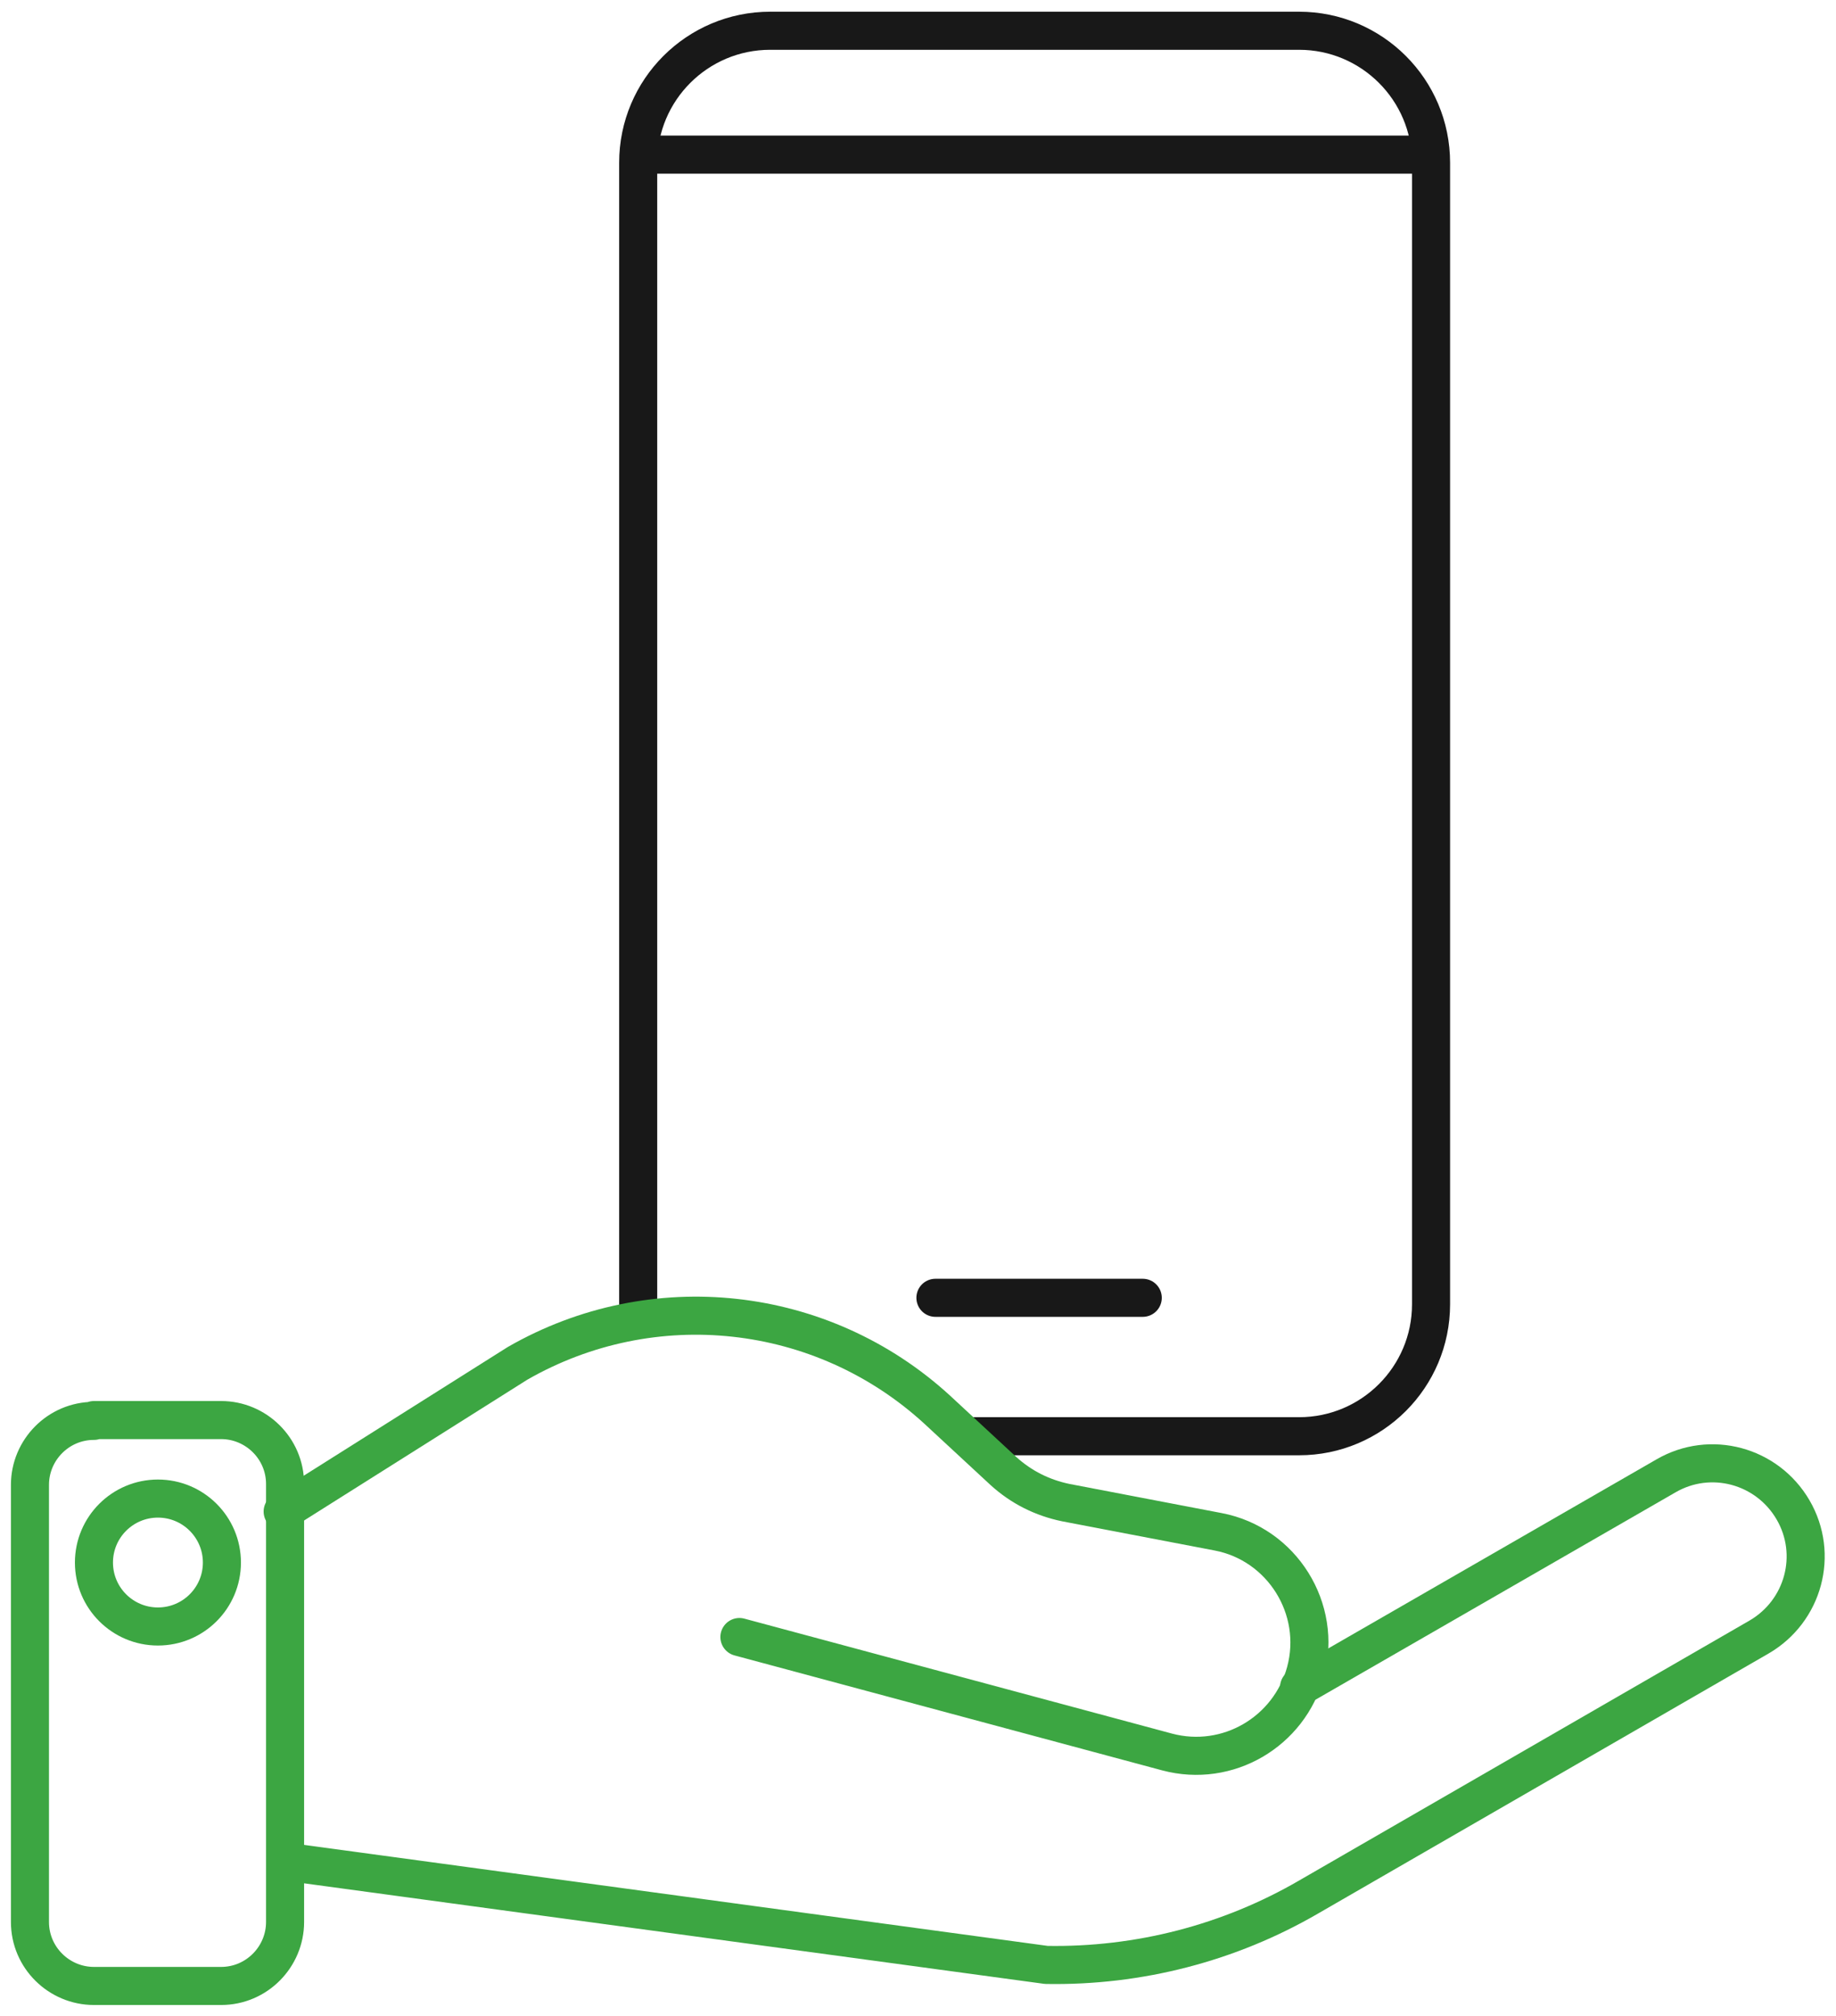
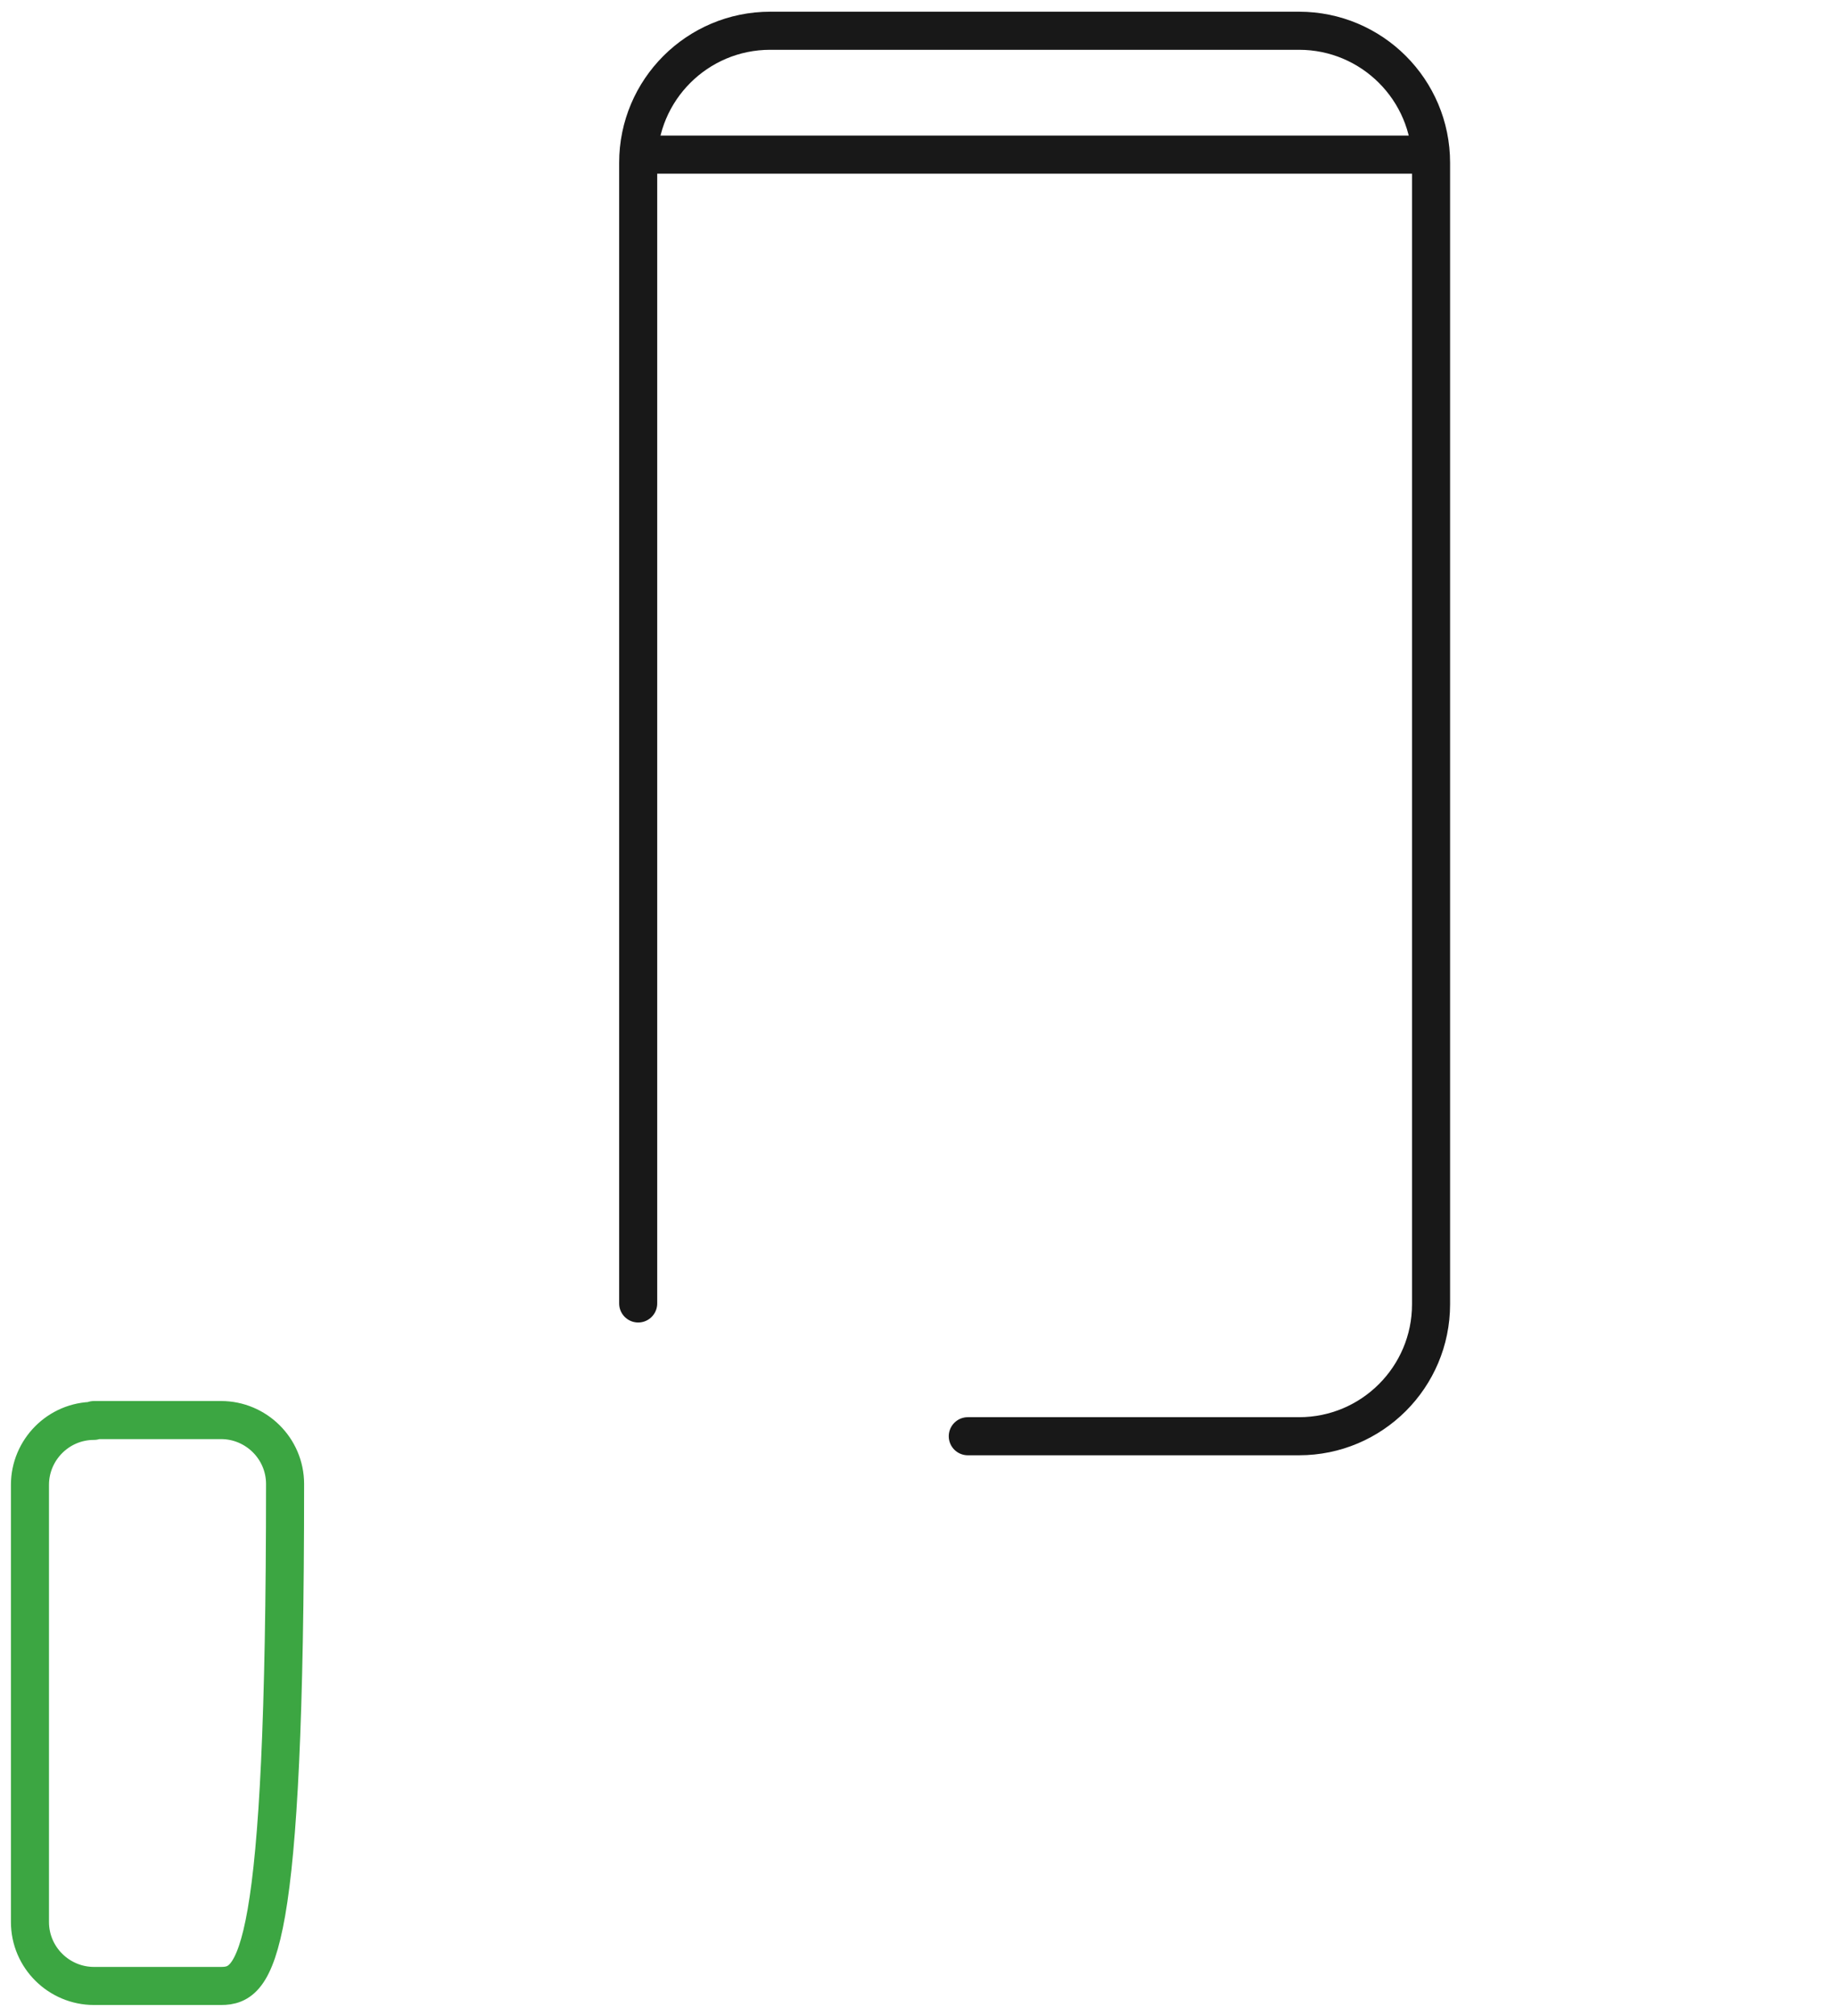
<svg xmlns="http://www.w3.org/2000/svg" width="82" height="90" viewBox="0 0 82 90" fill="none">
  <g clip-path="url(#clip0_3123_7063)">
    <path d="M28.503 58.192V7.265C28.503 4.012 31.143 1.373 34.399 1.373H58.019C61.274 1.373 63.914 4.012 63.914 7.265V58.228C63.914 61.481 61.274 64.12 58.019 64.12H43.224" stroke="#181818" stroke-width="1.7" stroke-linecap="round" stroke-linejoin="round" />
-     <path d="M51.038 57.94H41.778" stroke="#181818" stroke-width="1.7" stroke-linecap="round" stroke-linejoin="round" />
    <path d="M63.625 6.903H29.009" stroke="#181818" stroke-width="1.7" stroke-linecap="round" stroke-linejoin="round" />
-     <path d="M7.053 72.614C8.632 72.614 9.911 71.336 9.911 69.759C9.911 68.182 8.632 66.903 7.053 66.903C5.475 66.903 4.196 68.182 4.196 69.759C4.196 71.336 5.475 72.614 7.053 72.614Z" stroke="#3CA642" stroke-width="1.7" stroke-linecap="round" stroke-linejoin="round" />
-     <path d="M4.196 63.398H9.875C11.43 63.398 12.732 64.662 12.732 66.253V85.807C12.732 87.361 11.466 88.662 9.875 88.662H4.196C2.64 88.662 1.338 87.397 1.338 85.807V66.289C1.338 64.735 2.604 63.434 4.196 63.434V63.398Z" stroke="#3CA642" stroke-width="1.7" stroke-linecap="round" stroke-linejoin="round" />
-     <path d="M13.456 83.205L46.733 87.723C50.857 87.795 54.908 86.747 58.453 84.687L78.564 73.084C80.553 71.928 81.24 69.397 80.083 67.409C78.925 65.421 76.394 64.735 74.404 65.891L58.019 75.325" stroke="#3CA642" stroke-width="1.7" stroke-linecap="round" stroke-linejoin="round" />
-     <path d="M12.624 67.481L23.113 60.867C29.154 57.397 36.714 58.228 41.85 62.927L44.816 65.674C45.612 66.397 46.552 66.867 47.601 67.084L54.401 68.385C57.259 68.927 59.068 71.819 58.308 74.638C57.584 77.313 54.836 78.939 52.123 78.216L33.024 73.084" stroke="#3CA642" stroke-width="1.7" stroke-linecap="round" stroke-linejoin="round" />
+     <path d="M4.196 63.398H9.875C11.43 63.398 12.732 64.662 12.732 66.253C12.732 87.361 11.466 88.662 9.875 88.662H4.196C2.64 88.662 1.338 87.397 1.338 85.807V66.289C1.338 64.735 2.604 63.434 4.196 63.434V63.398Z" stroke="#3CA642" stroke-width="1.7" stroke-linecap="round" stroke-linejoin="round" />
  </g>
  <defs>
    <clipPath id="clip0_3123_7063">
      <rect width="82" height="90" fill="white" />
    </clipPath>
  </defs>
</svg>